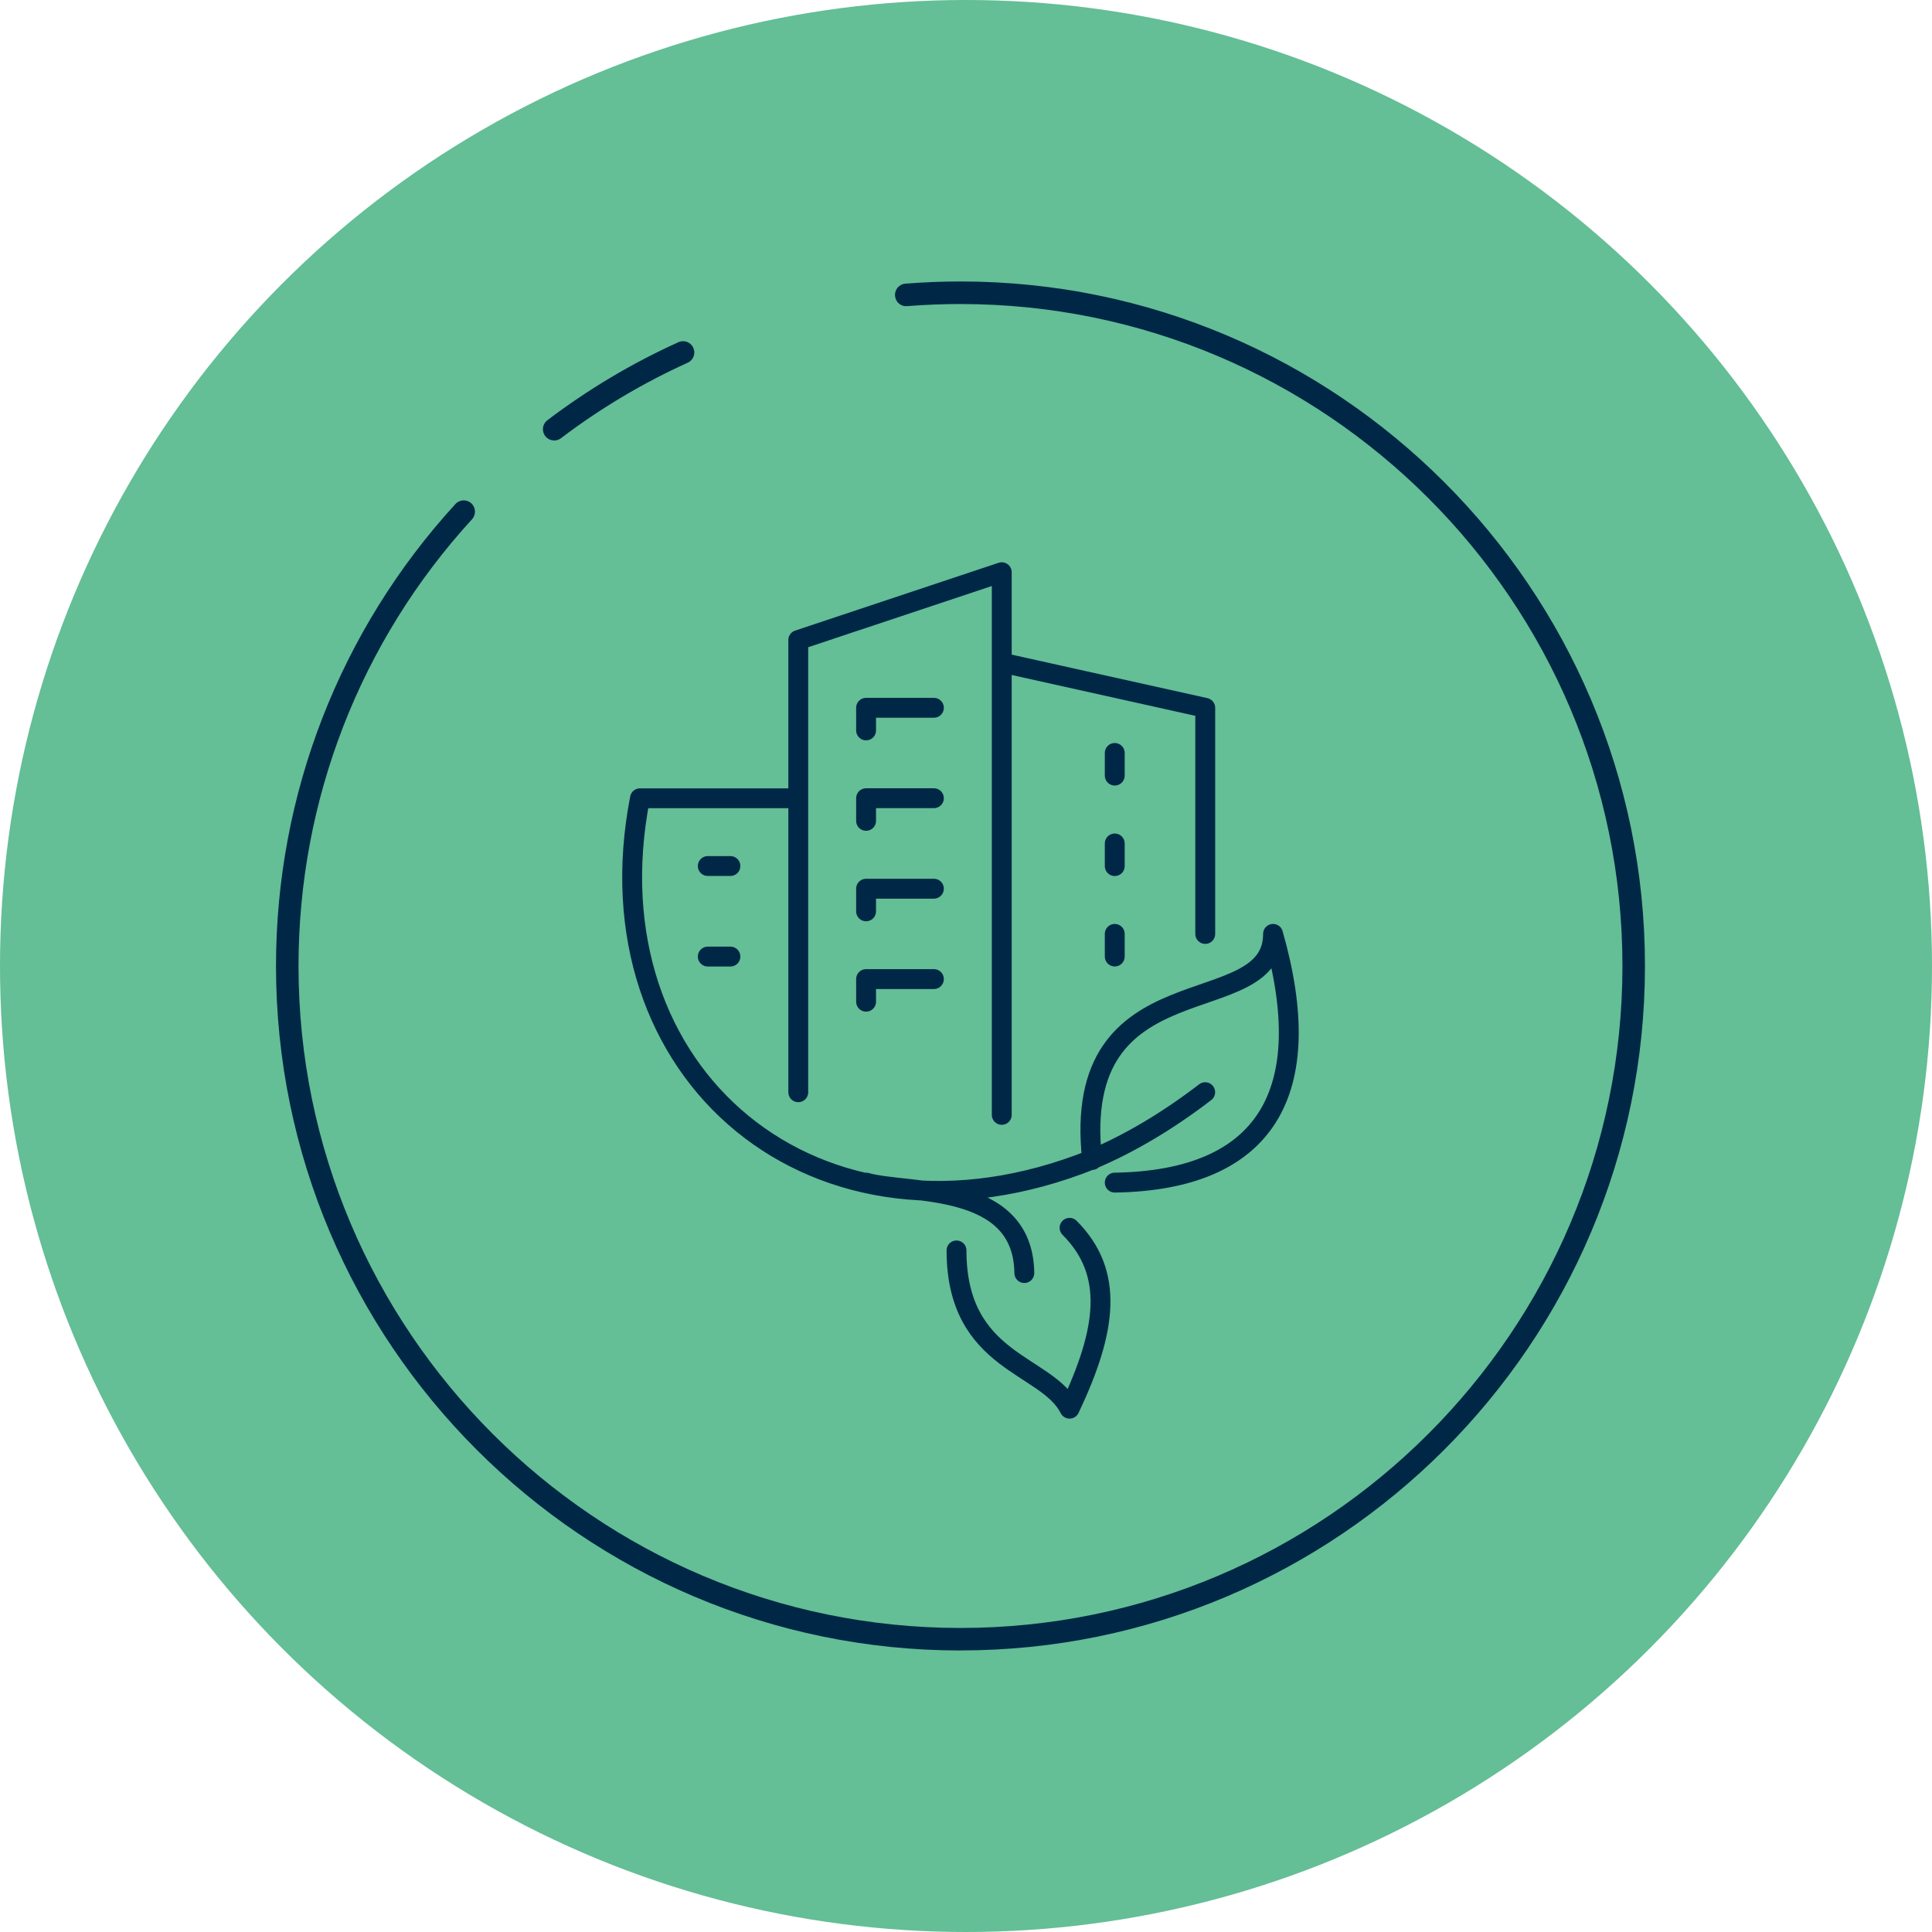
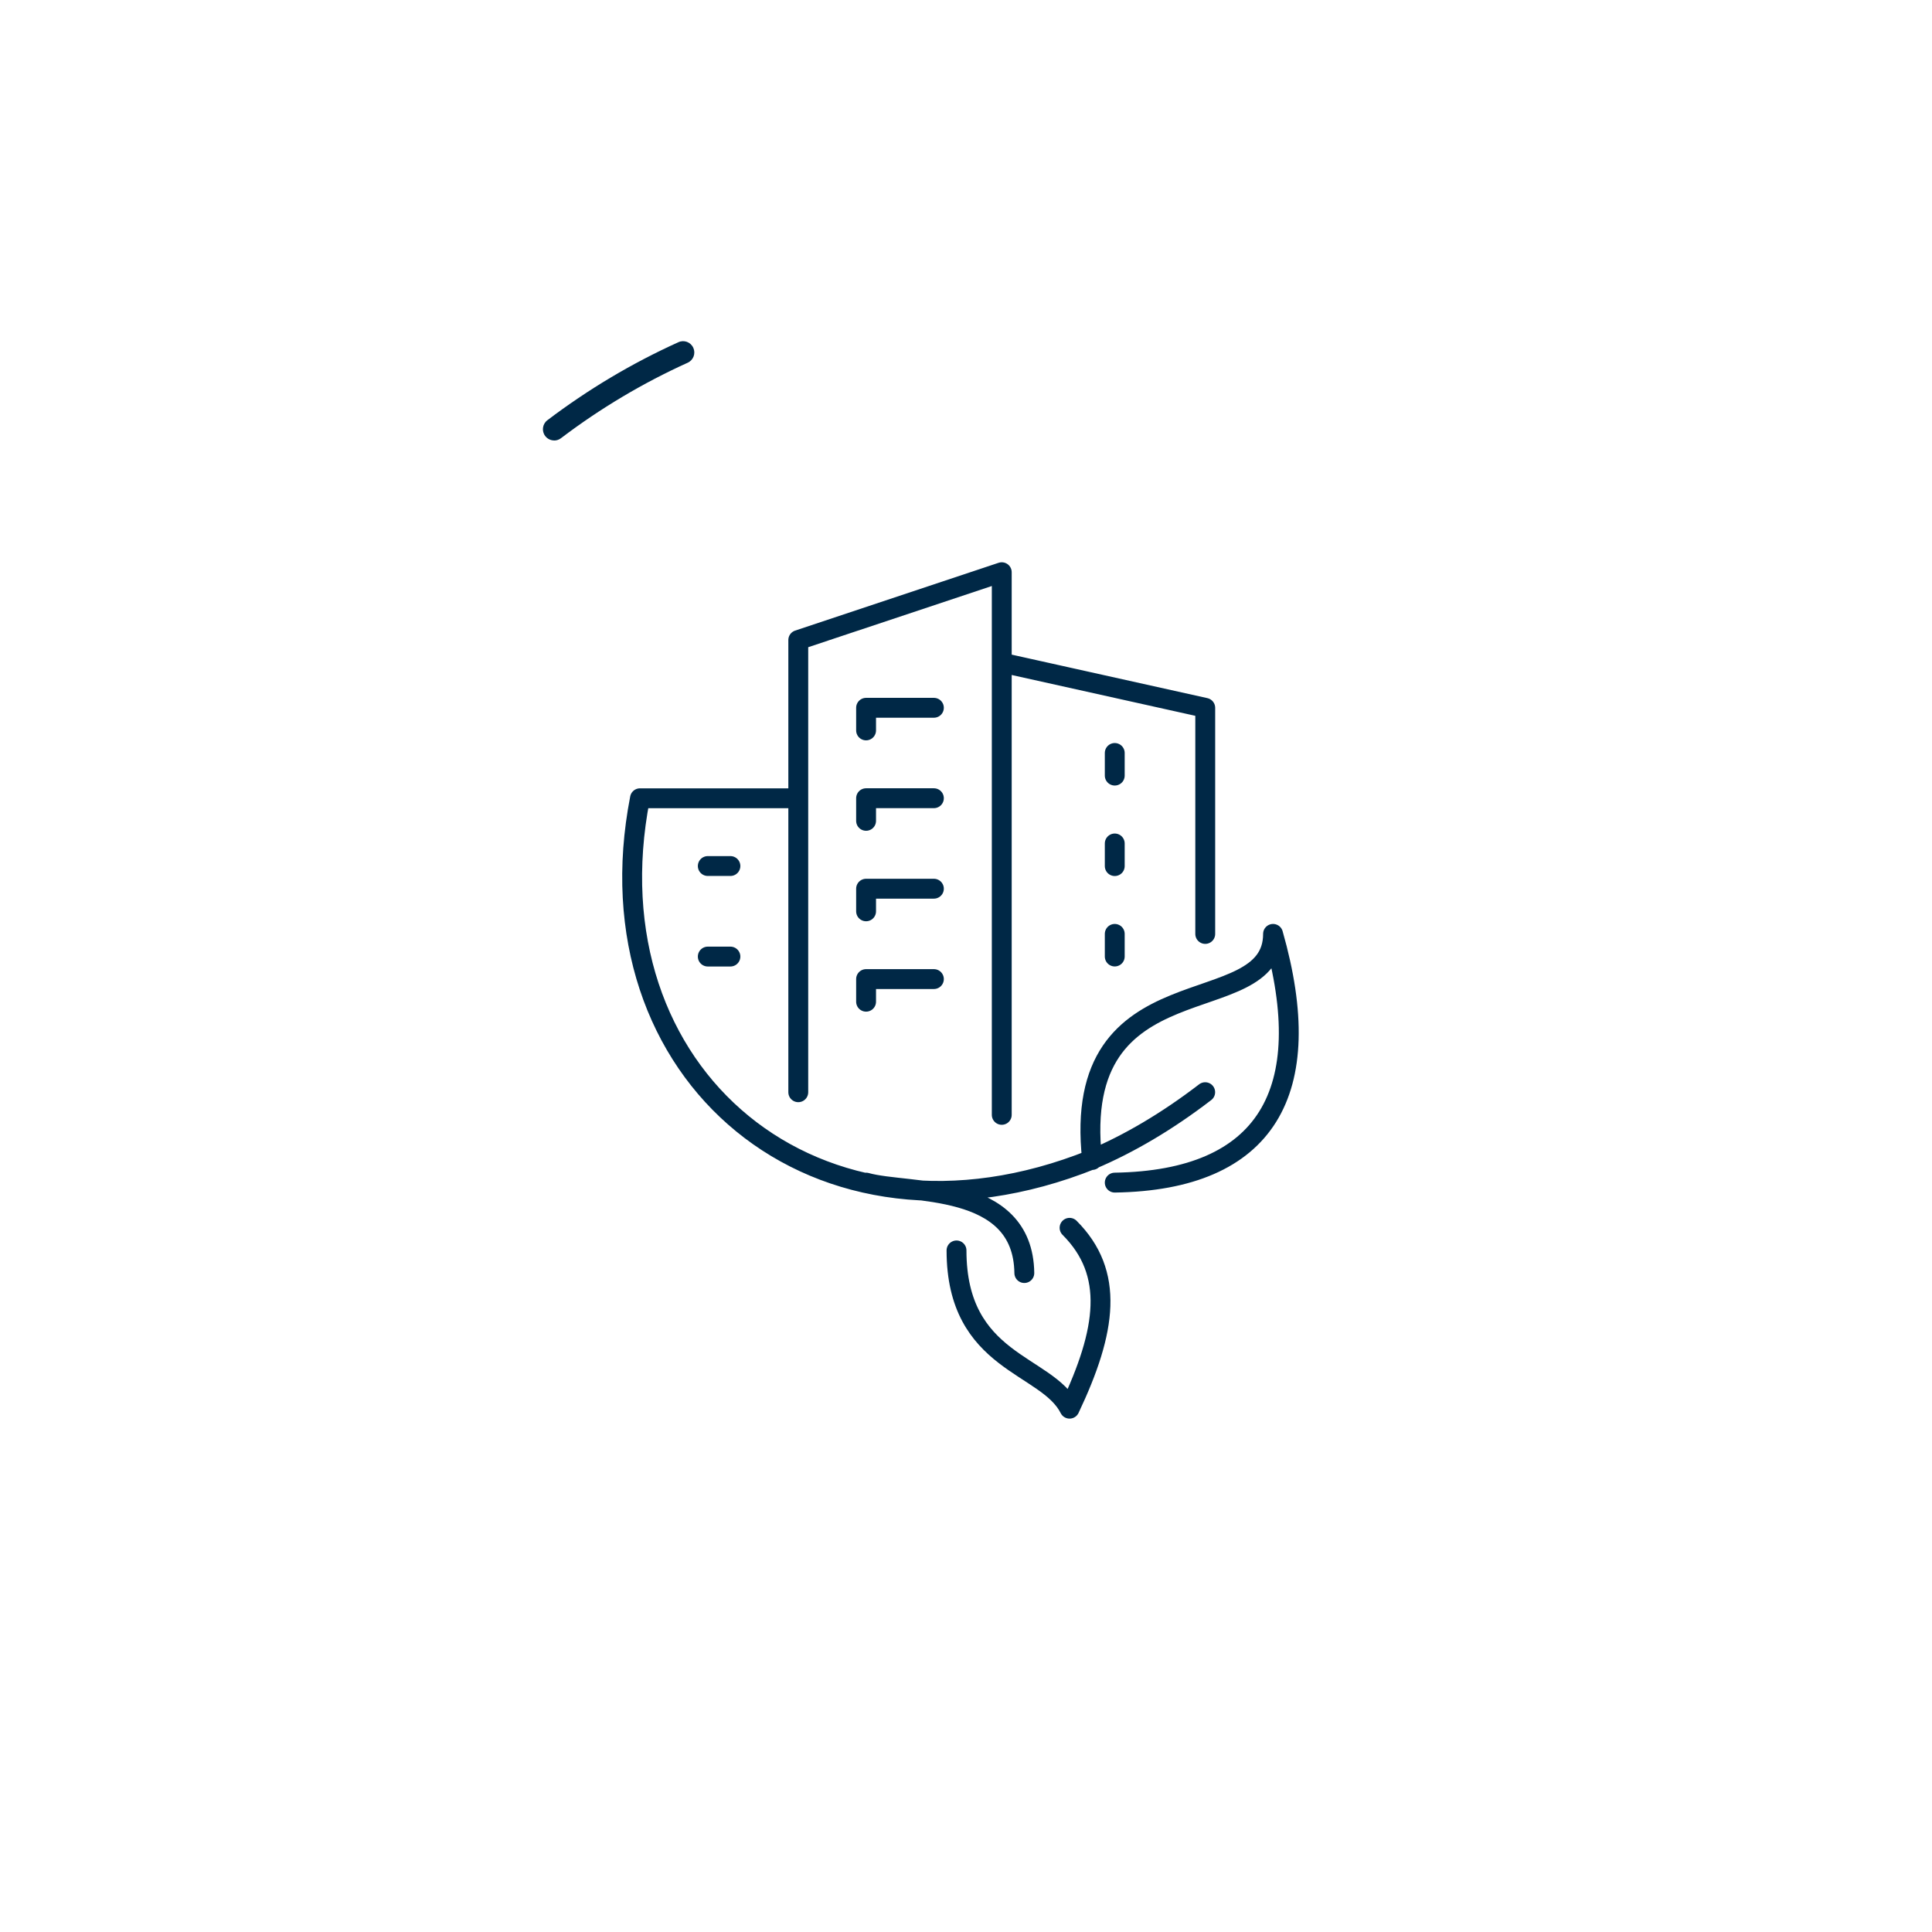
<svg xmlns="http://www.w3.org/2000/svg" width="350" height="350" viewBox="0 0 350 350" fill="none">
-   <circle cx="175" cy="175" r="175" fill="#64BE96" />
  <g clip-path="url(#clip0_642_826)">
    <path d="M181.478 201.967V120.045V103.663L144.615 115.947V197.869V144.614H115.938C106.217 194.5 147.848 230.12 197.85 210.047M181.478 120.036L218.341 128.232V169.193M128.222 173.291H132.32M156.899 165.095V160.997H169.183M201.948 169.183V173.281M128.222 156.889H132.32M156.899 148.703V144.604H169.183M201.948 152.801V156.899M156.899 132.32V128.222H169.183M197.841 210.037C204.522 207.202 211.388 203.191 218.331 197.86M197.841 210.037C197.841 210.037 197.841 210.105 197.85 210.144M197.841 210.037C193.82 173.31 230.625 185.546 230.625 169.183C238.811 197.86 229.401 213.815 201.948 214.242M156.899 214.242C164.571 216.398 185.352 214.029 185.566 230.625M173.281 226.527C173.281 247.007 189.664 247.007 193.762 255.194C200.492 241.006 201.948 230.615 193.762 222.429M156.899 181.468V177.369H169.183M201.948 136.408V140.506" stroke="#002846" stroke-width="3.6" stroke-linecap="round" stroke-linejoin="round" />
    <path d="M100.391 79.793C99.779 79.793 99.167 79.511 98.769 78.987C98.089 78.094 98.264 76.812 99.157 76.132C106.518 70.548 114.501 65.79 122.901 61.993C123.93 61.517 125.134 61.983 125.6 63.013C126.066 64.042 125.61 65.246 124.581 65.712C116.462 69.383 108.742 73.986 101.624 79.385C101.255 79.667 100.828 79.803 100.391 79.803V79.793Z" fill="#002846" />
-     <path d="M174 299C105.625 299 50 243.375 50 175C50 143.934 61.546 114.209 82.503 91.31C83.26 90.475 84.552 90.426 85.387 91.184C86.212 91.941 86.271 93.233 85.513 94.068C65.246 116.209 54.079 144.954 54.079 175C54.079 241.122 107.878 294.921 174 294.921C240.122 294.921 293.921 241.122 293.921 175C293.921 108.877 240.122 55.078 174 55.078C170.795 55.078 167.542 55.205 164.338 55.457C163.182 55.564 162.23 54.709 162.143 53.583C162.055 52.456 162.891 51.475 164.017 51.388C167.329 51.126 170.689 50.99 174 50.99C242.375 50.99 298 106.615 298 174.99C298 243.365 242.375 298.99 174 298.99V299Z" fill="#002846" />
  </g>
  <defs>
    <clipPath id="clip0_642_826">
      <rect width="248" height="248" fill="white" transform="translate(50 51)" />
    </clipPath>
  </defs>
</svg>